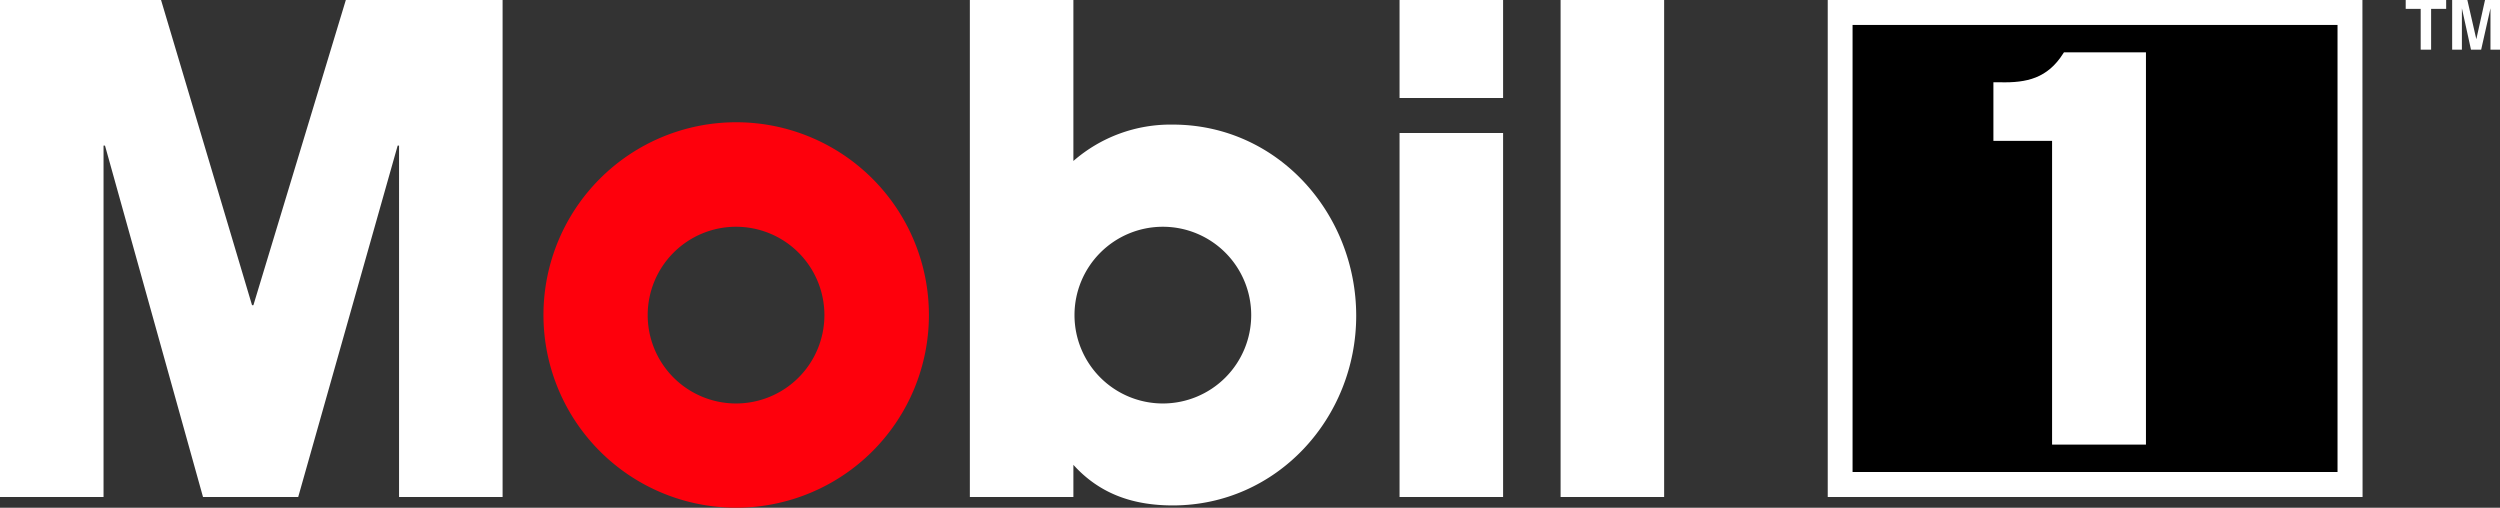
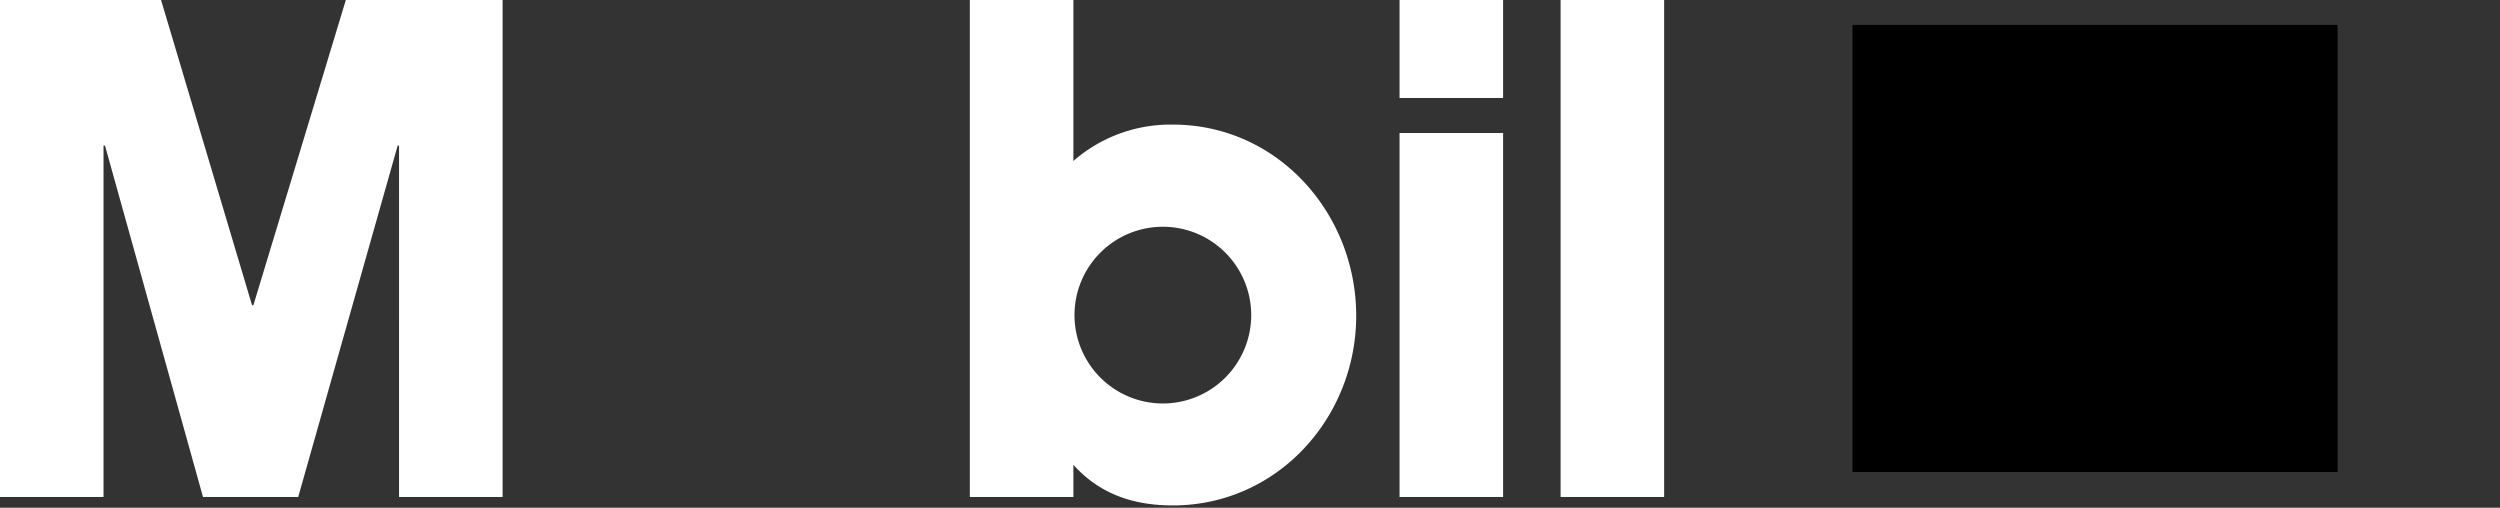
<svg xmlns="http://www.w3.org/2000/svg" viewBox="0 0 362.17 73.55">
  <rect x="0" y="0" width="362.17" height="73.55" fill="#333333" stroke="none" />
  <defs>
    <style>.cls-1{fill:#fff;}.cls-2{fill:#fe000c;}</style>
  </defs>
  <g id="Layer_2" data-name="Layer 2">
    <g id="Mobil_1_TM" data-name="Mobil 1 TM">
-       <path class="cls-1" d="M352.19,7.2h-1.51V1.28h-2.17V0h5.86V1.28h-2.18Zm10,0h-1.4v-6h0l-1.35,6h-1.47l-1.32-6h0v6h-1.41V0h2.2l1.3,5.68h0L360,0h2.17Z" />
      <path d="M338.64,3.61H268.37V68.38h70.27Z" />
-       <path class="cls-1" d="M342.24,0H264.78V72h77.48Zm-3.6,68.38H268.37V3.61h70.27Z" />
-       <path class="cls-1" d="M299,7.58l-.11.17c-2.27,3.59-5.28,4.26-9.11,4.17h-1v8.49h8.5v44h13.6V7.58Z" />
-       <path class="cls-2" d="M106.62,58.45a12.8,12.8,0,1,0-12.79-12.8A12.8,12.8,0,0,0,106.62,58.45ZM78.73,45.63a27.92,27.92,0,1,1,27.92,27.92A27.92,27.92,0,0,1,78.73,45.63Z" />
      <path class="cls-1" d="M226.08,72h15V0h-15ZM202.75,14.2h15V0h-15Zm0,57.8h15V19.27h-15ZM168.46,58.45a12.8,12.8,0,1,1,12.8-12.8A12.8,12.8,0,0,1,168.46,58.45ZM155.5,72V67.34c3.85,4.26,8.72,5.88,14.4,5.88,15.11,0,26.57-12.68,26.57-27.48S185.11,18.05,169.9,18.05a21.4,21.4,0,0,0-14.4,5.27V0h-15V72ZM0,0H23.33L36.51,44.21h.2L50.1,0H72.81V72h-15V21.09h-.2L43.2,72H29.41L15.21,21.09H15V72H0Z" />
    </g>
  </g>
</svg>